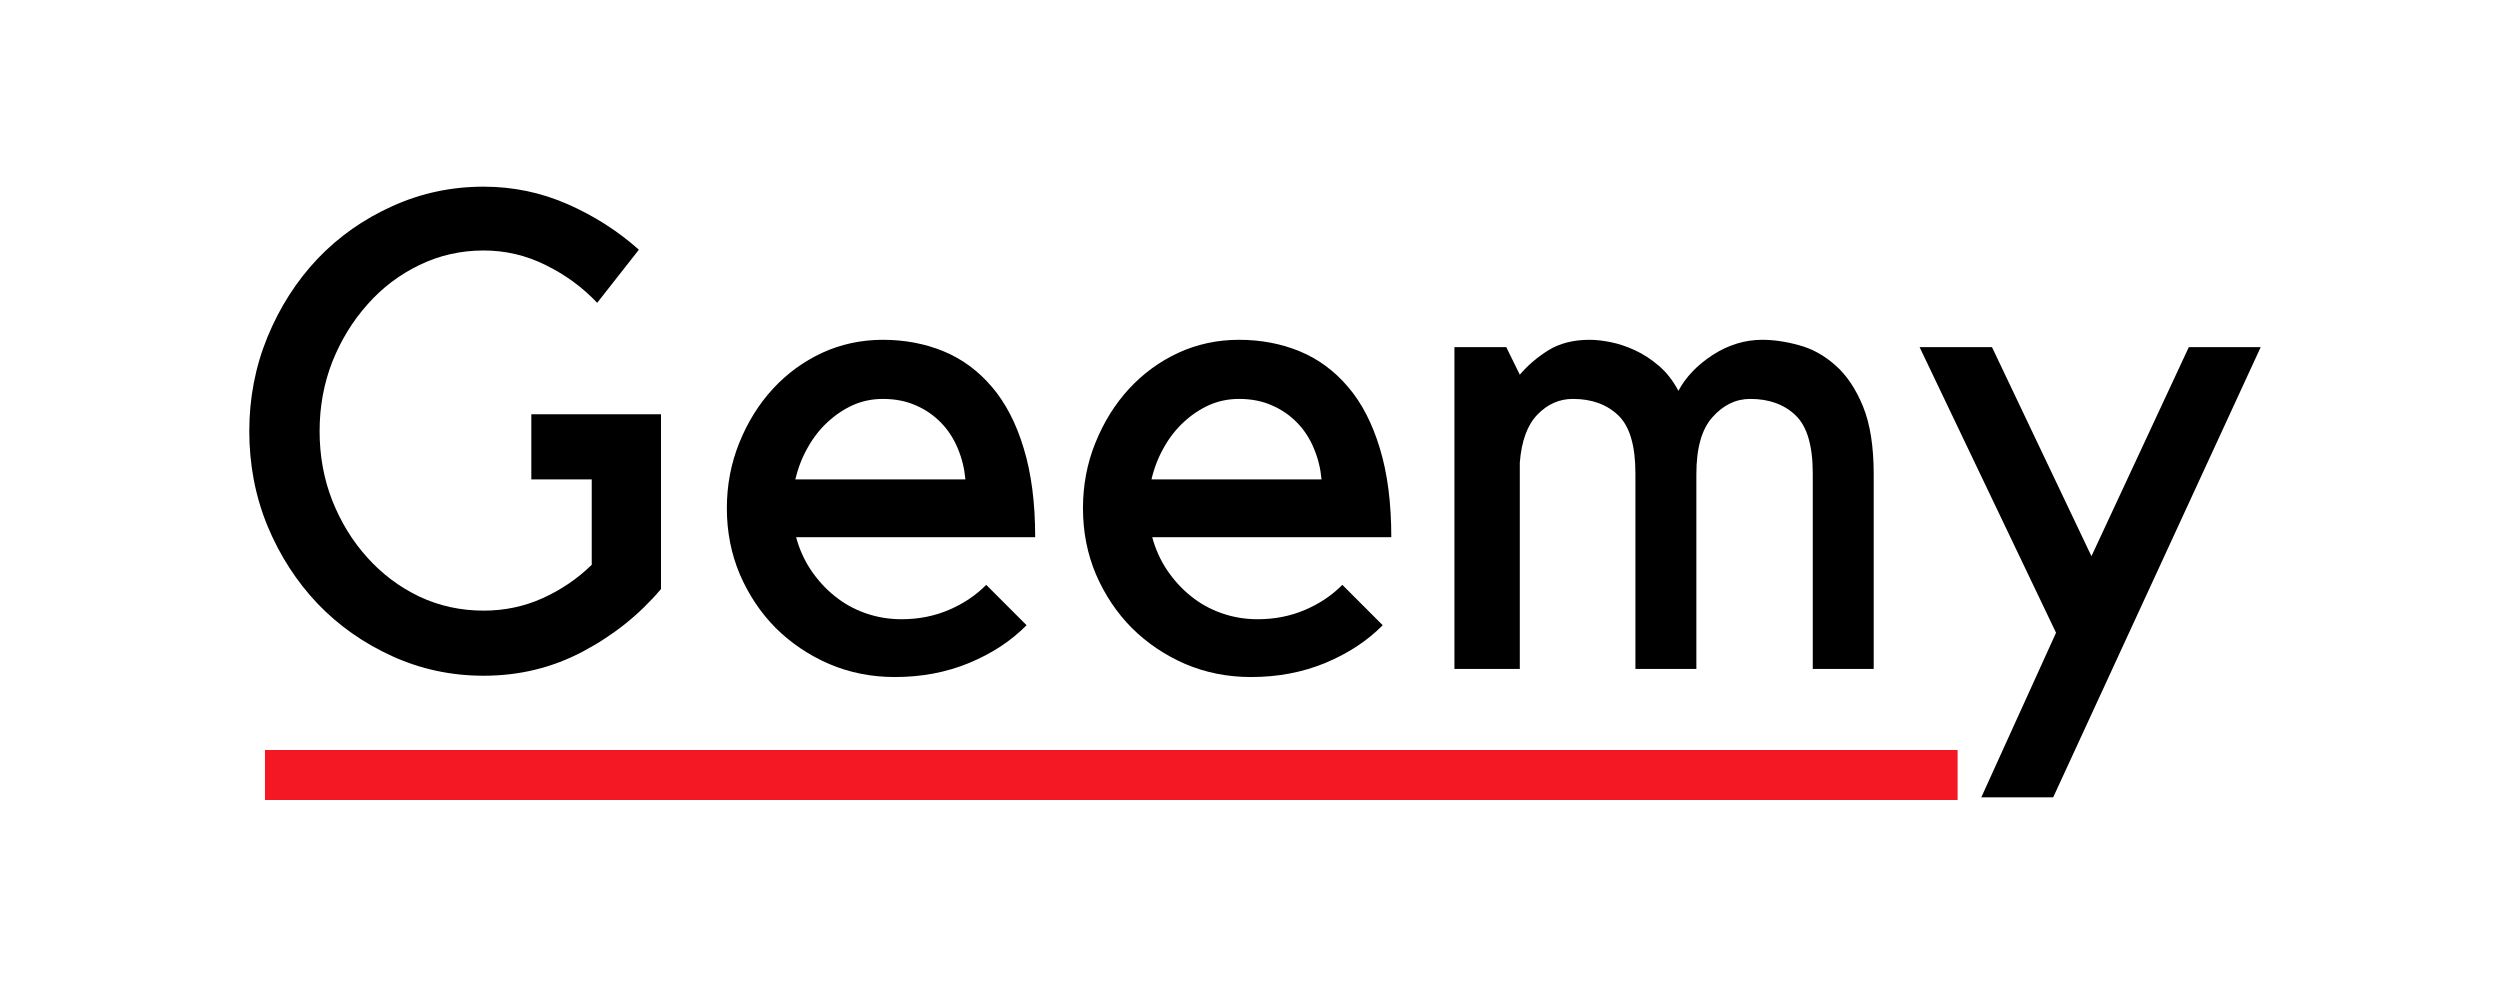
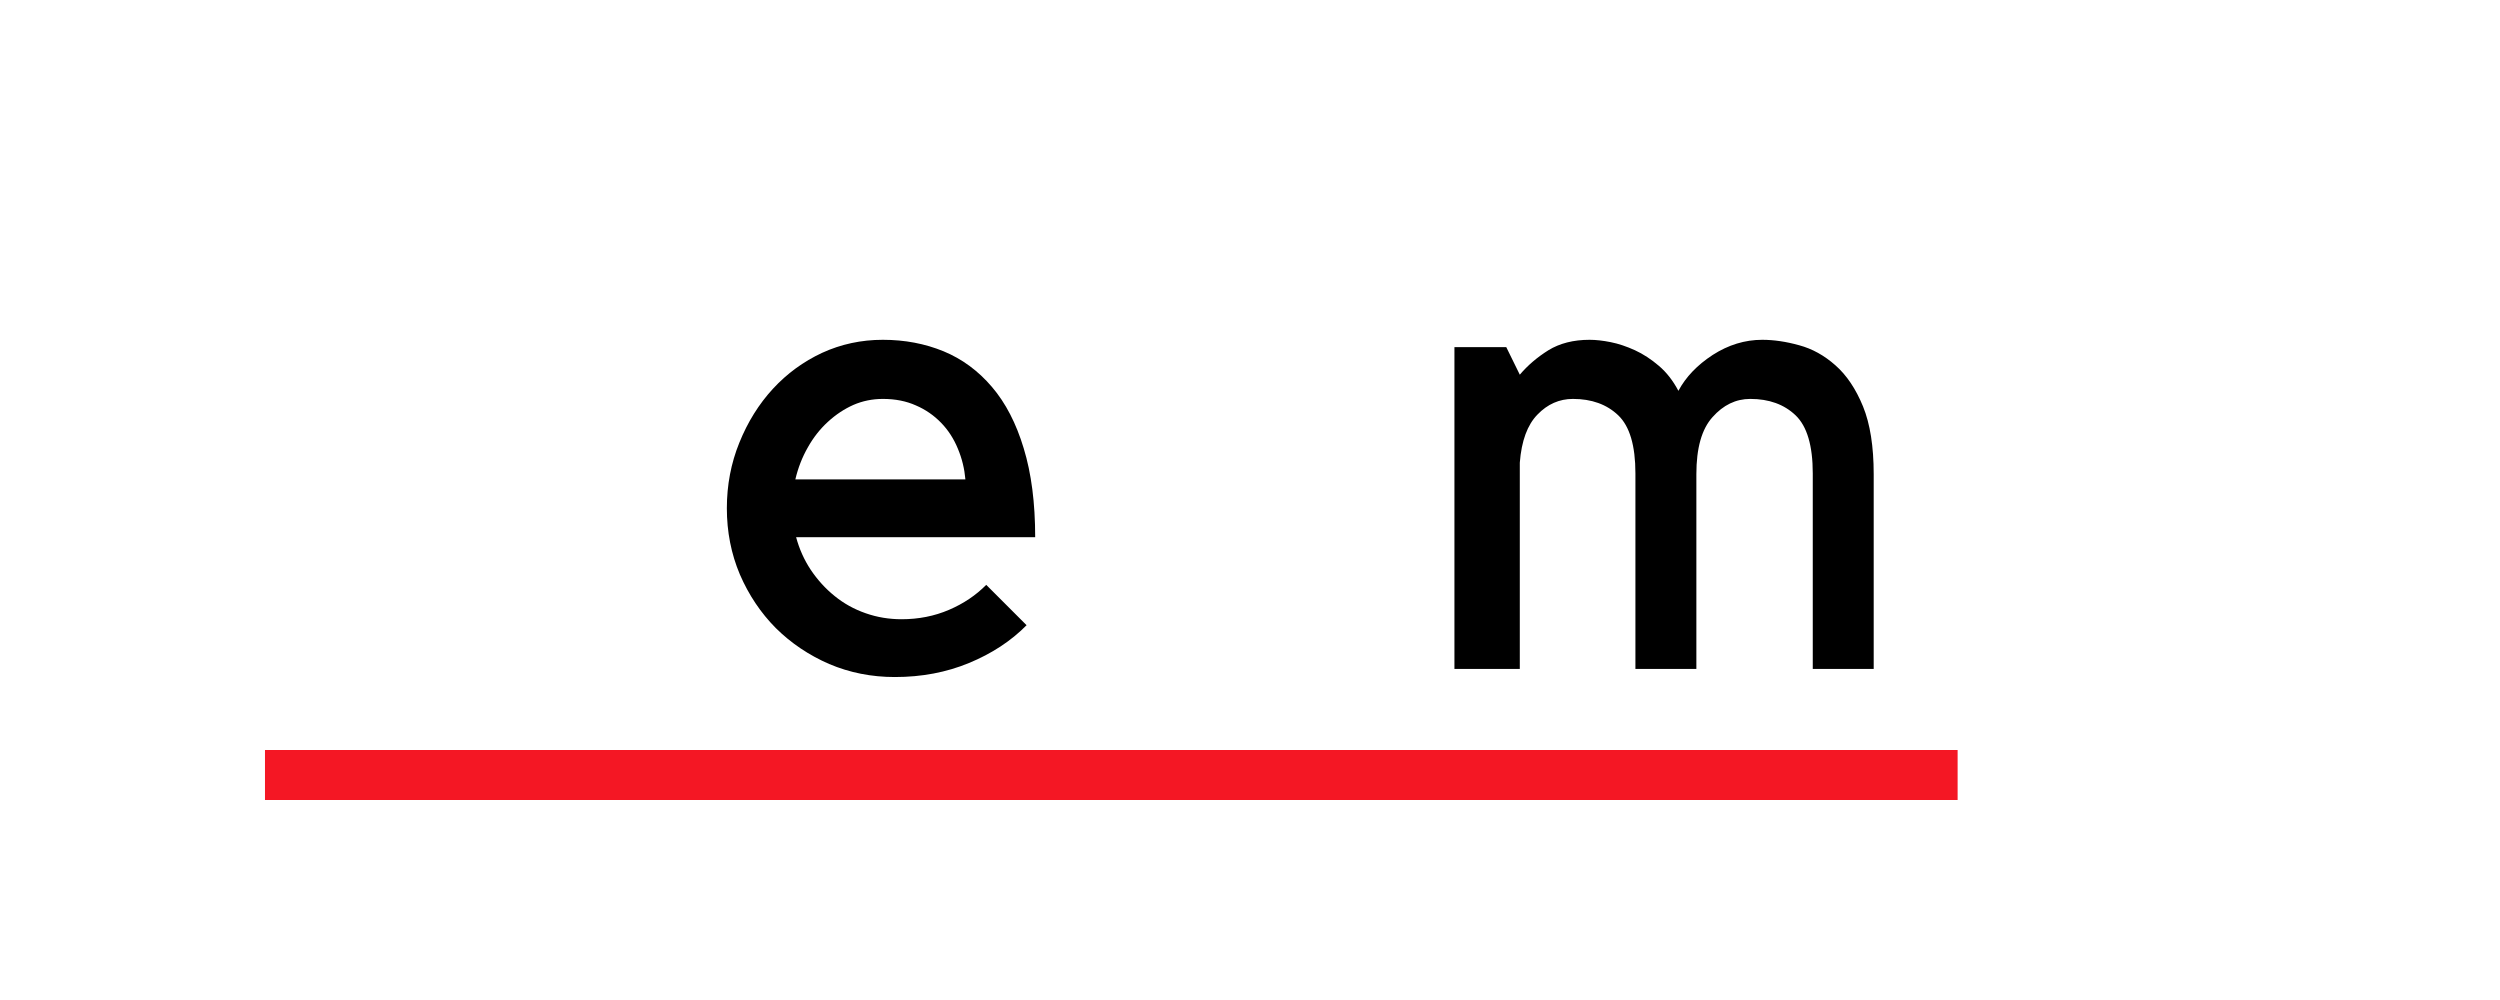
<svg xmlns="http://www.w3.org/2000/svg" width="200" zoomAndPan="magnify" viewBox="0 0 150 60" height="80" preserveAspectRatio="xMidYMid meet" version="1.0">
  <defs>
    <g />
  </defs>
  <g fill="#000000" fill-opacity="1">
    <g transform="translate(13.66, 40.138)">
      <g>
-         <path d="M 18.219 -15.281 L 26 -15.281 L 26 -4.797 C 24.707 -3.266 23.145 -2.016 21.312 -1.047 C 19.488 -0.078 17.504 0.406 15.359 0.406 C 13.422 0.406 11.594 0.016 9.875 -0.766 C 8.156 -1.547 6.66 -2.598 5.391 -3.922 C 4.129 -5.254 3.129 -6.805 2.391 -8.578 C 1.66 -10.359 1.297 -12.254 1.297 -14.266 C 1.297 -16.254 1.66 -18.141 2.391 -19.922 C 3.129 -21.711 4.129 -23.273 5.391 -24.609 C 6.66 -25.941 8.156 -26.992 9.875 -27.766 C 11.594 -28.547 13.422 -28.938 15.359 -28.938 C 17.129 -28.938 18.805 -28.586 20.391 -27.891 C 21.984 -27.191 23.41 -26.281 24.672 -25.156 L 22.172 -21.969 C 21.285 -22.906 20.254 -23.66 19.078 -24.234 C 17.91 -24.816 16.672 -25.109 15.359 -25.109 C 13.984 -25.109 12.695 -24.816 11.5 -24.234 C 10.312 -23.66 9.273 -22.875 8.391 -21.875 C 7.504 -20.883 6.801 -19.738 6.281 -18.438 C 5.77 -17.133 5.516 -15.742 5.516 -14.266 C 5.516 -12.785 5.77 -11.395 6.281 -10.094 C 6.801 -8.789 7.504 -7.648 8.391 -6.672 C 9.273 -5.691 10.312 -4.914 11.5 -4.344 C 12.695 -3.781 13.984 -3.5 15.359 -3.5 C 16.617 -3.5 17.801 -3.75 18.906 -4.25 C 20.008 -4.75 20.988 -5.414 21.844 -6.25 L 21.844 -11.375 L 18.219 -11.375 Z M 18.219 -15.281 " />
-       </g>
+         </g>
    </g>
  </g>
  <g fill="#000000" fill-opacity="1">
    <g transform="translate(42.283, 40.138)">
      <g>
        <path d="M 11.406 0.484 C 10.008 0.484 8.695 0.223 7.469 -0.297 C 6.25 -0.828 5.18 -1.547 4.266 -2.453 C 3.359 -3.367 2.641 -4.441 2.109 -5.672 C 1.586 -6.91 1.328 -8.234 1.328 -9.641 C 1.328 -11.035 1.578 -12.348 2.078 -13.578 C 2.578 -14.816 3.25 -15.895 4.094 -16.812 C 4.938 -17.727 5.922 -18.445 7.047 -18.969 C 8.18 -19.488 9.395 -19.75 10.688 -19.75 C 12 -19.75 13.211 -19.52 14.328 -19.062 C 15.441 -18.602 16.41 -17.891 17.234 -16.922 C 18.055 -15.961 18.691 -14.734 19.141 -13.234 C 19.598 -11.742 19.828 -9.969 19.828 -7.906 L 5.484 -7.906 C 5.672 -7.207 5.961 -6.555 6.359 -5.953 C 6.766 -5.348 7.242 -4.82 7.797 -4.375 C 8.348 -3.926 8.969 -3.582 9.656 -3.344 C 10.344 -3.102 11.062 -2.984 11.812 -2.984 C 12.832 -2.984 13.781 -3.172 14.656 -3.547 C 15.531 -3.922 16.273 -4.422 16.891 -5.047 L 19.312 -2.625 C 18.375 -1.676 17.223 -0.922 15.859 -0.359 C 14.504 0.203 13.02 0.484 11.406 0.484 Z M 10.688 -16.203 C 10.062 -16.203 9.473 -16.082 8.922 -15.844 C 8.379 -15.602 7.867 -15.266 7.391 -14.828 C 6.922 -14.398 6.52 -13.891 6.188 -13.297 C 5.852 -12.711 5.602 -12.07 5.438 -11.375 L 15.641 -11.375 C 15.586 -12.008 15.438 -12.625 15.188 -13.219 C 14.945 -13.812 14.613 -14.328 14.188 -14.766 C 13.758 -15.211 13.254 -15.562 12.672 -15.812 C 12.098 -16.07 11.438 -16.203 10.688 -16.203 Z M 10.688 -16.203 " />
      </g>
    </g>
  </g>
  <g fill="#000000" fill-opacity="1">
    <g transform="translate(63.65, 40.138)">
      <g>
-         <path d="M 11.406 0.484 C 10.008 0.484 8.695 0.223 7.469 -0.297 C 6.25 -0.828 5.18 -1.547 4.266 -2.453 C 3.359 -3.367 2.641 -4.441 2.109 -5.672 C 1.586 -6.91 1.328 -8.234 1.328 -9.641 C 1.328 -11.035 1.578 -12.348 2.078 -13.578 C 2.578 -14.816 3.25 -15.895 4.094 -16.812 C 4.938 -17.727 5.922 -18.445 7.047 -18.969 C 8.18 -19.488 9.395 -19.75 10.688 -19.75 C 12 -19.75 13.211 -19.52 14.328 -19.062 C 15.441 -18.602 16.41 -17.891 17.234 -16.922 C 18.055 -15.961 18.691 -14.734 19.141 -13.234 C 19.598 -11.742 19.828 -9.969 19.828 -7.906 L 5.484 -7.906 C 5.672 -7.207 5.961 -6.555 6.359 -5.953 C 6.766 -5.348 7.242 -4.82 7.797 -4.375 C 8.348 -3.926 8.969 -3.582 9.656 -3.344 C 10.344 -3.102 11.062 -2.984 11.812 -2.984 C 12.832 -2.984 13.781 -3.172 14.656 -3.547 C 15.531 -3.922 16.273 -4.422 16.891 -5.047 L 19.312 -2.625 C 18.375 -1.676 17.223 -0.922 15.859 -0.359 C 14.504 0.203 13.02 0.484 11.406 0.484 Z M 10.688 -16.203 C 10.062 -16.203 9.473 -16.082 8.922 -15.844 C 8.379 -15.602 7.867 -15.266 7.391 -14.828 C 6.922 -14.398 6.52 -13.891 6.188 -13.297 C 5.852 -12.711 5.602 -12.07 5.438 -11.375 L 15.641 -11.375 C 15.586 -12.008 15.438 -12.625 15.188 -13.219 C 14.945 -13.812 14.613 -14.328 14.188 -14.766 C 13.758 -15.211 13.254 -15.562 12.672 -15.812 C 12.098 -16.07 11.438 -16.203 10.688 -16.203 Z M 10.688 -16.203 " />
-       </g>
+         </g>
    </g>
  </g>
  <g fill="#000000" fill-opacity="1">
    <g transform="translate(85.016, 40.138)">
      <g>
        <path d="M 6.172 0 L 2.25 0 L 2.25 -19.312 L 5.359 -19.312 L 6.172 -17.656 C 6.648 -18.219 7.223 -18.707 7.891 -19.125 C 8.566 -19.539 9.391 -19.75 10.359 -19.75 C 10.734 -19.75 11.156 -19.703 11.625 -19.609 C 12.094 -19.516 12.578 -19.352 13.078 -19.125 C 13.578 -18.895 14.055 -18.582 14.516 -18.188 C 14.973 -17.801 15.363 -17.301 15.688 -16.688 C 16.133 -17.52 16.82 -18.238 17.75 -18.844 C 18.688 -19.445 19.676 -19.75 20.719 -19.75 C 21.414 -19.75 22.156 -19.641 22.938 -19.422 C 23.719 -19.211 24.441 -18.812 25.109 -18.219 C 25.785 -17.625 26.336 -16.801 26.766 -15.75 C 27.191 -14.707 27.406 -13.352 27.406 -11.688 L 27.406 0 L 23.75 0 L 23.75 -11.734 C 23.75 -13.398 23.406 -14.562 22.719 -15.219 C 22.031 -15.875 21.125 -16.203 20 -16.203 C 19.133 -16.203 18.379 -15.836 17.734 -15.109 C 17.086 -14.391 16.766 -13.25 16.766 -11.688 L 16.766 0 L 13.109 0 L 13.109 -11.734 C 13.109 -13.398 12.766 -14.562 12.078 -15.219 C 11.391 -15.875 10.484 -16.203 9.359 -16.203 C 8.547 -16.203 7.836 -15.891 7.234 -15.266 C 6.629 -14.648 6.273 -13.688 6.172 -12.375 Z M 6.172 0 " />
      </g>
    </g>
  </g>
  <g fill="#000000" fill-opacity="1">
    <g transform="translate(114.768, 40.138)">
      <g>
-         <path d="M 8.594 -2.172 L 0.406 -19.312 L 4.75 -19.312 L 10.719 -6.766 L 16.562 -19.312 L 20.875 -19.312 L 8.422 7.703 L 4.109 7.703 Z M 8.594 -2.172 " />
-       </g>
+         </g>
    </g>
  </g>
  <path stroke-linecap="butt" transform="matrix(0.75, 0, 0, 0.75, 15.9, 45)" fill="none" stroke-linejoin="miter" d="M -0.002 2 L 135.409 2 " stroke="#f41724" stroke-width="4" stroke-opacity="1" stroke-miterlimit="4" />
</svg>